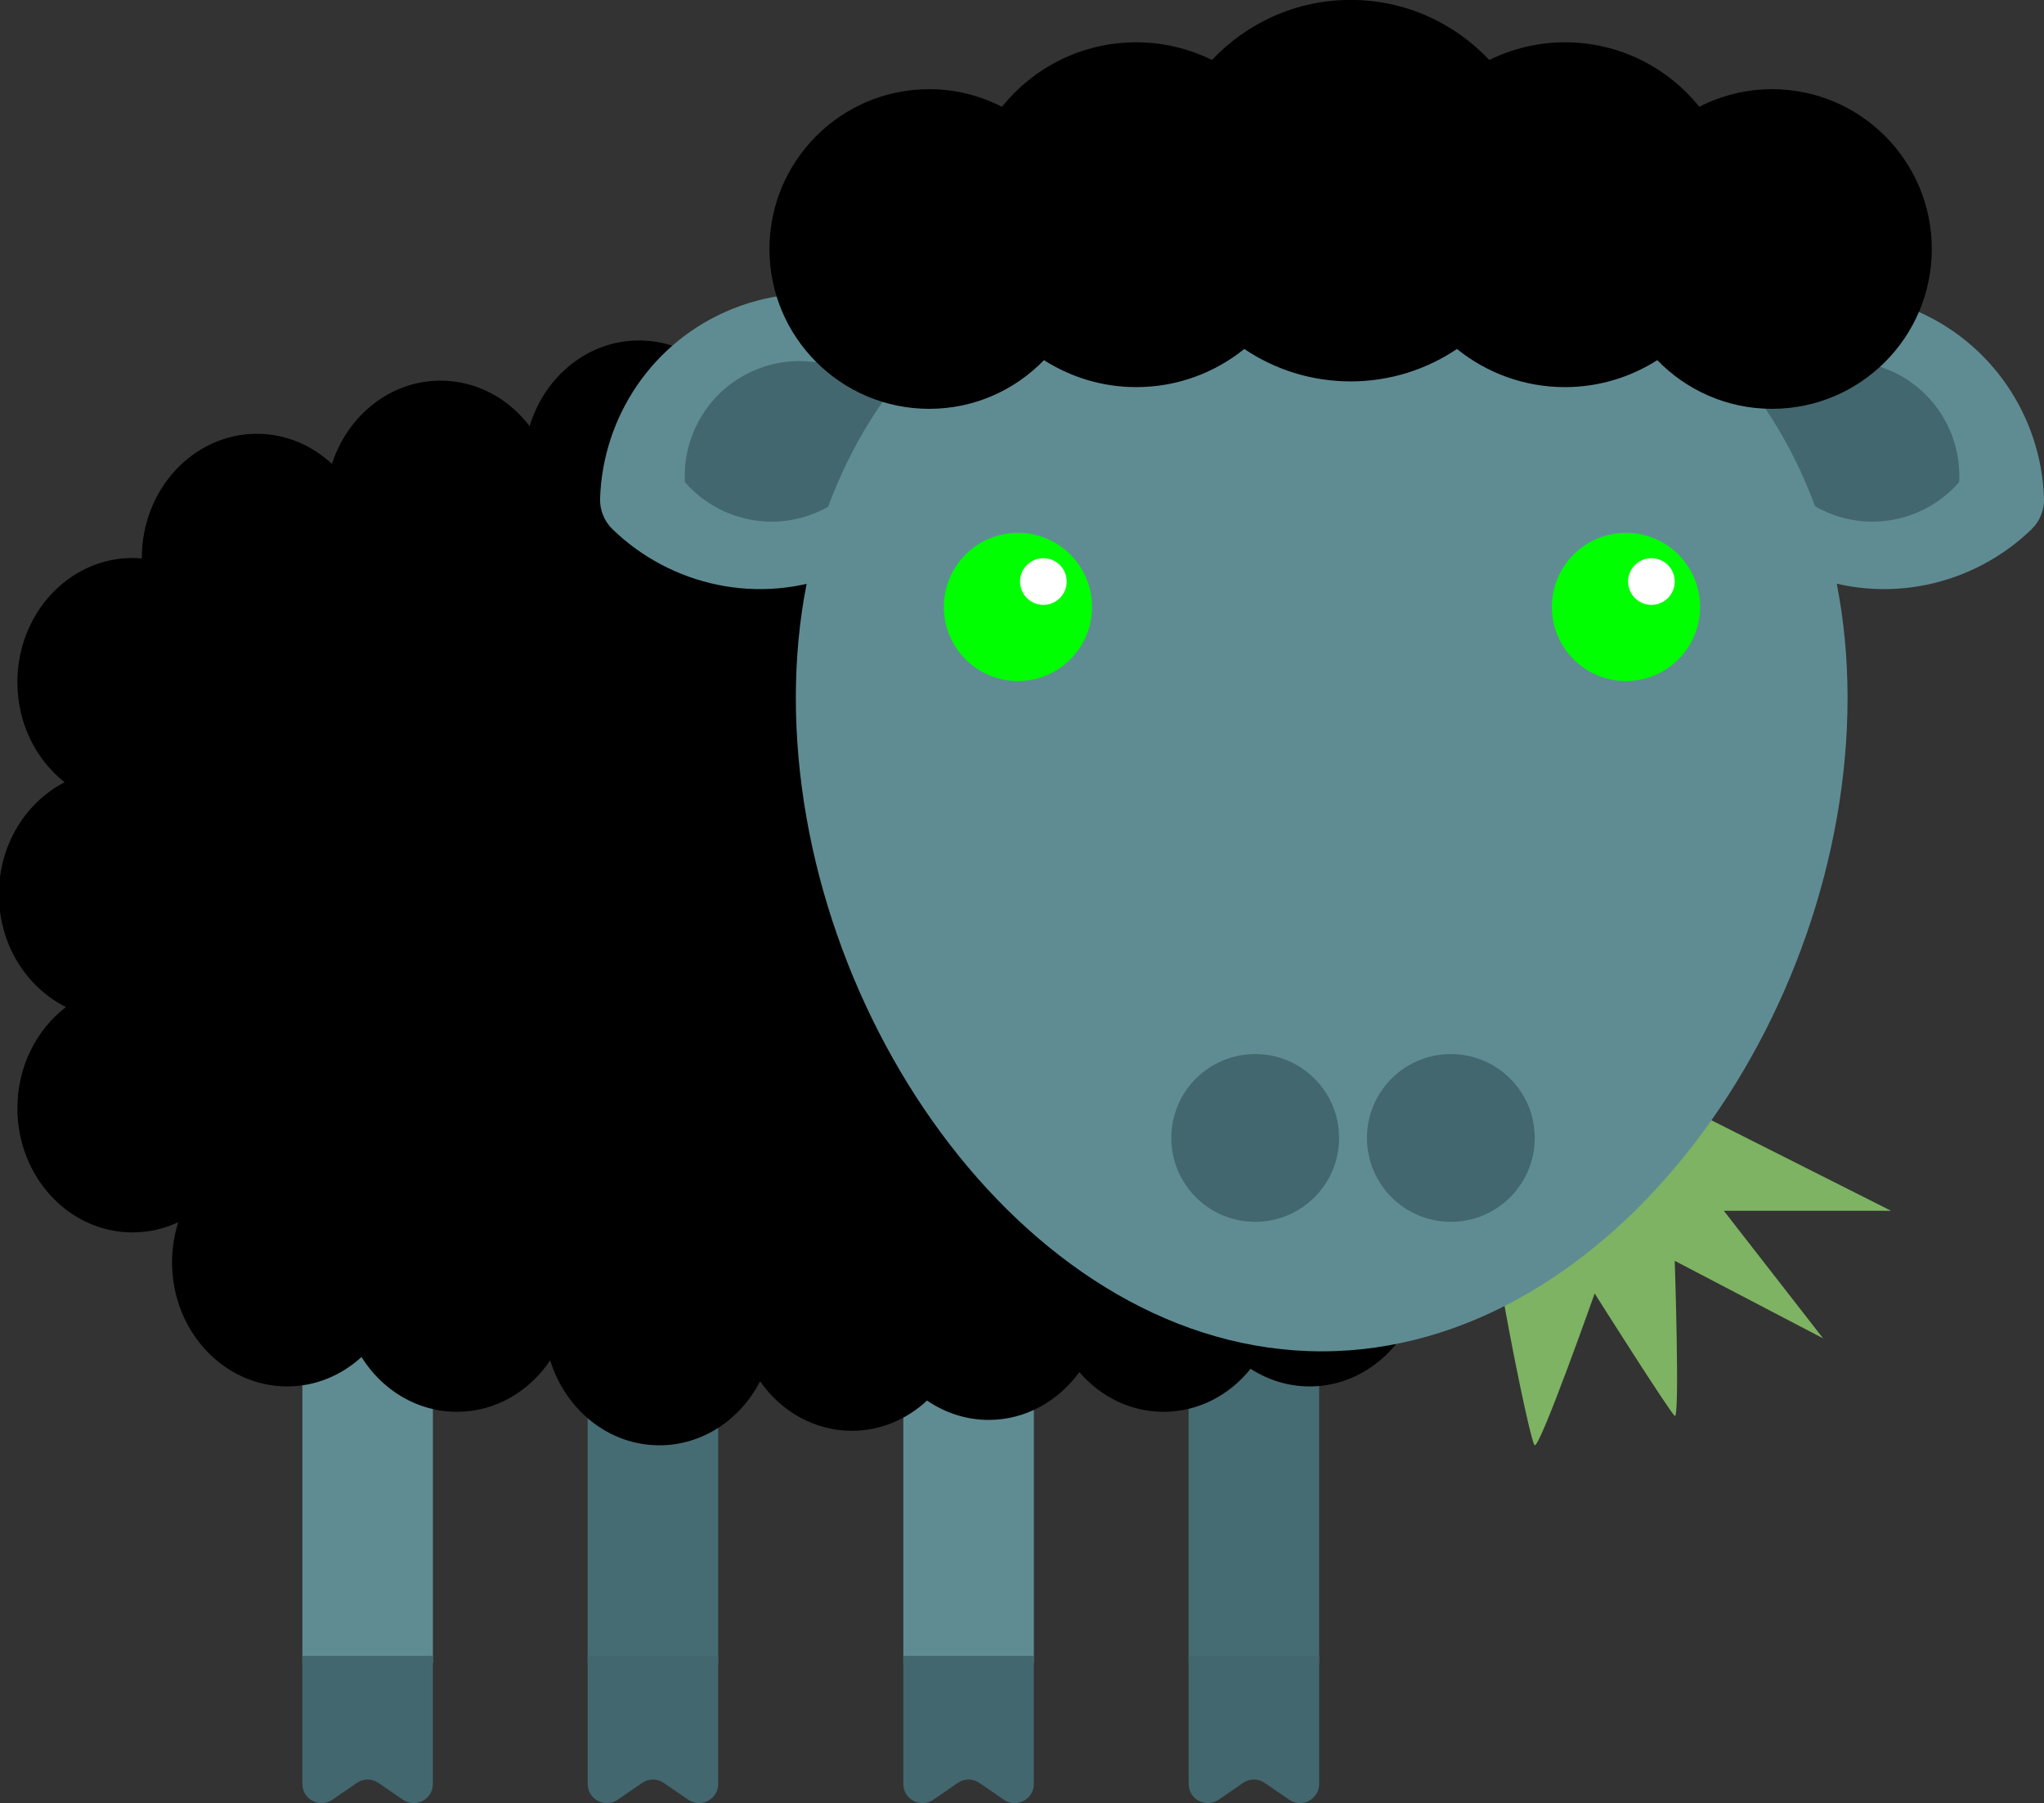
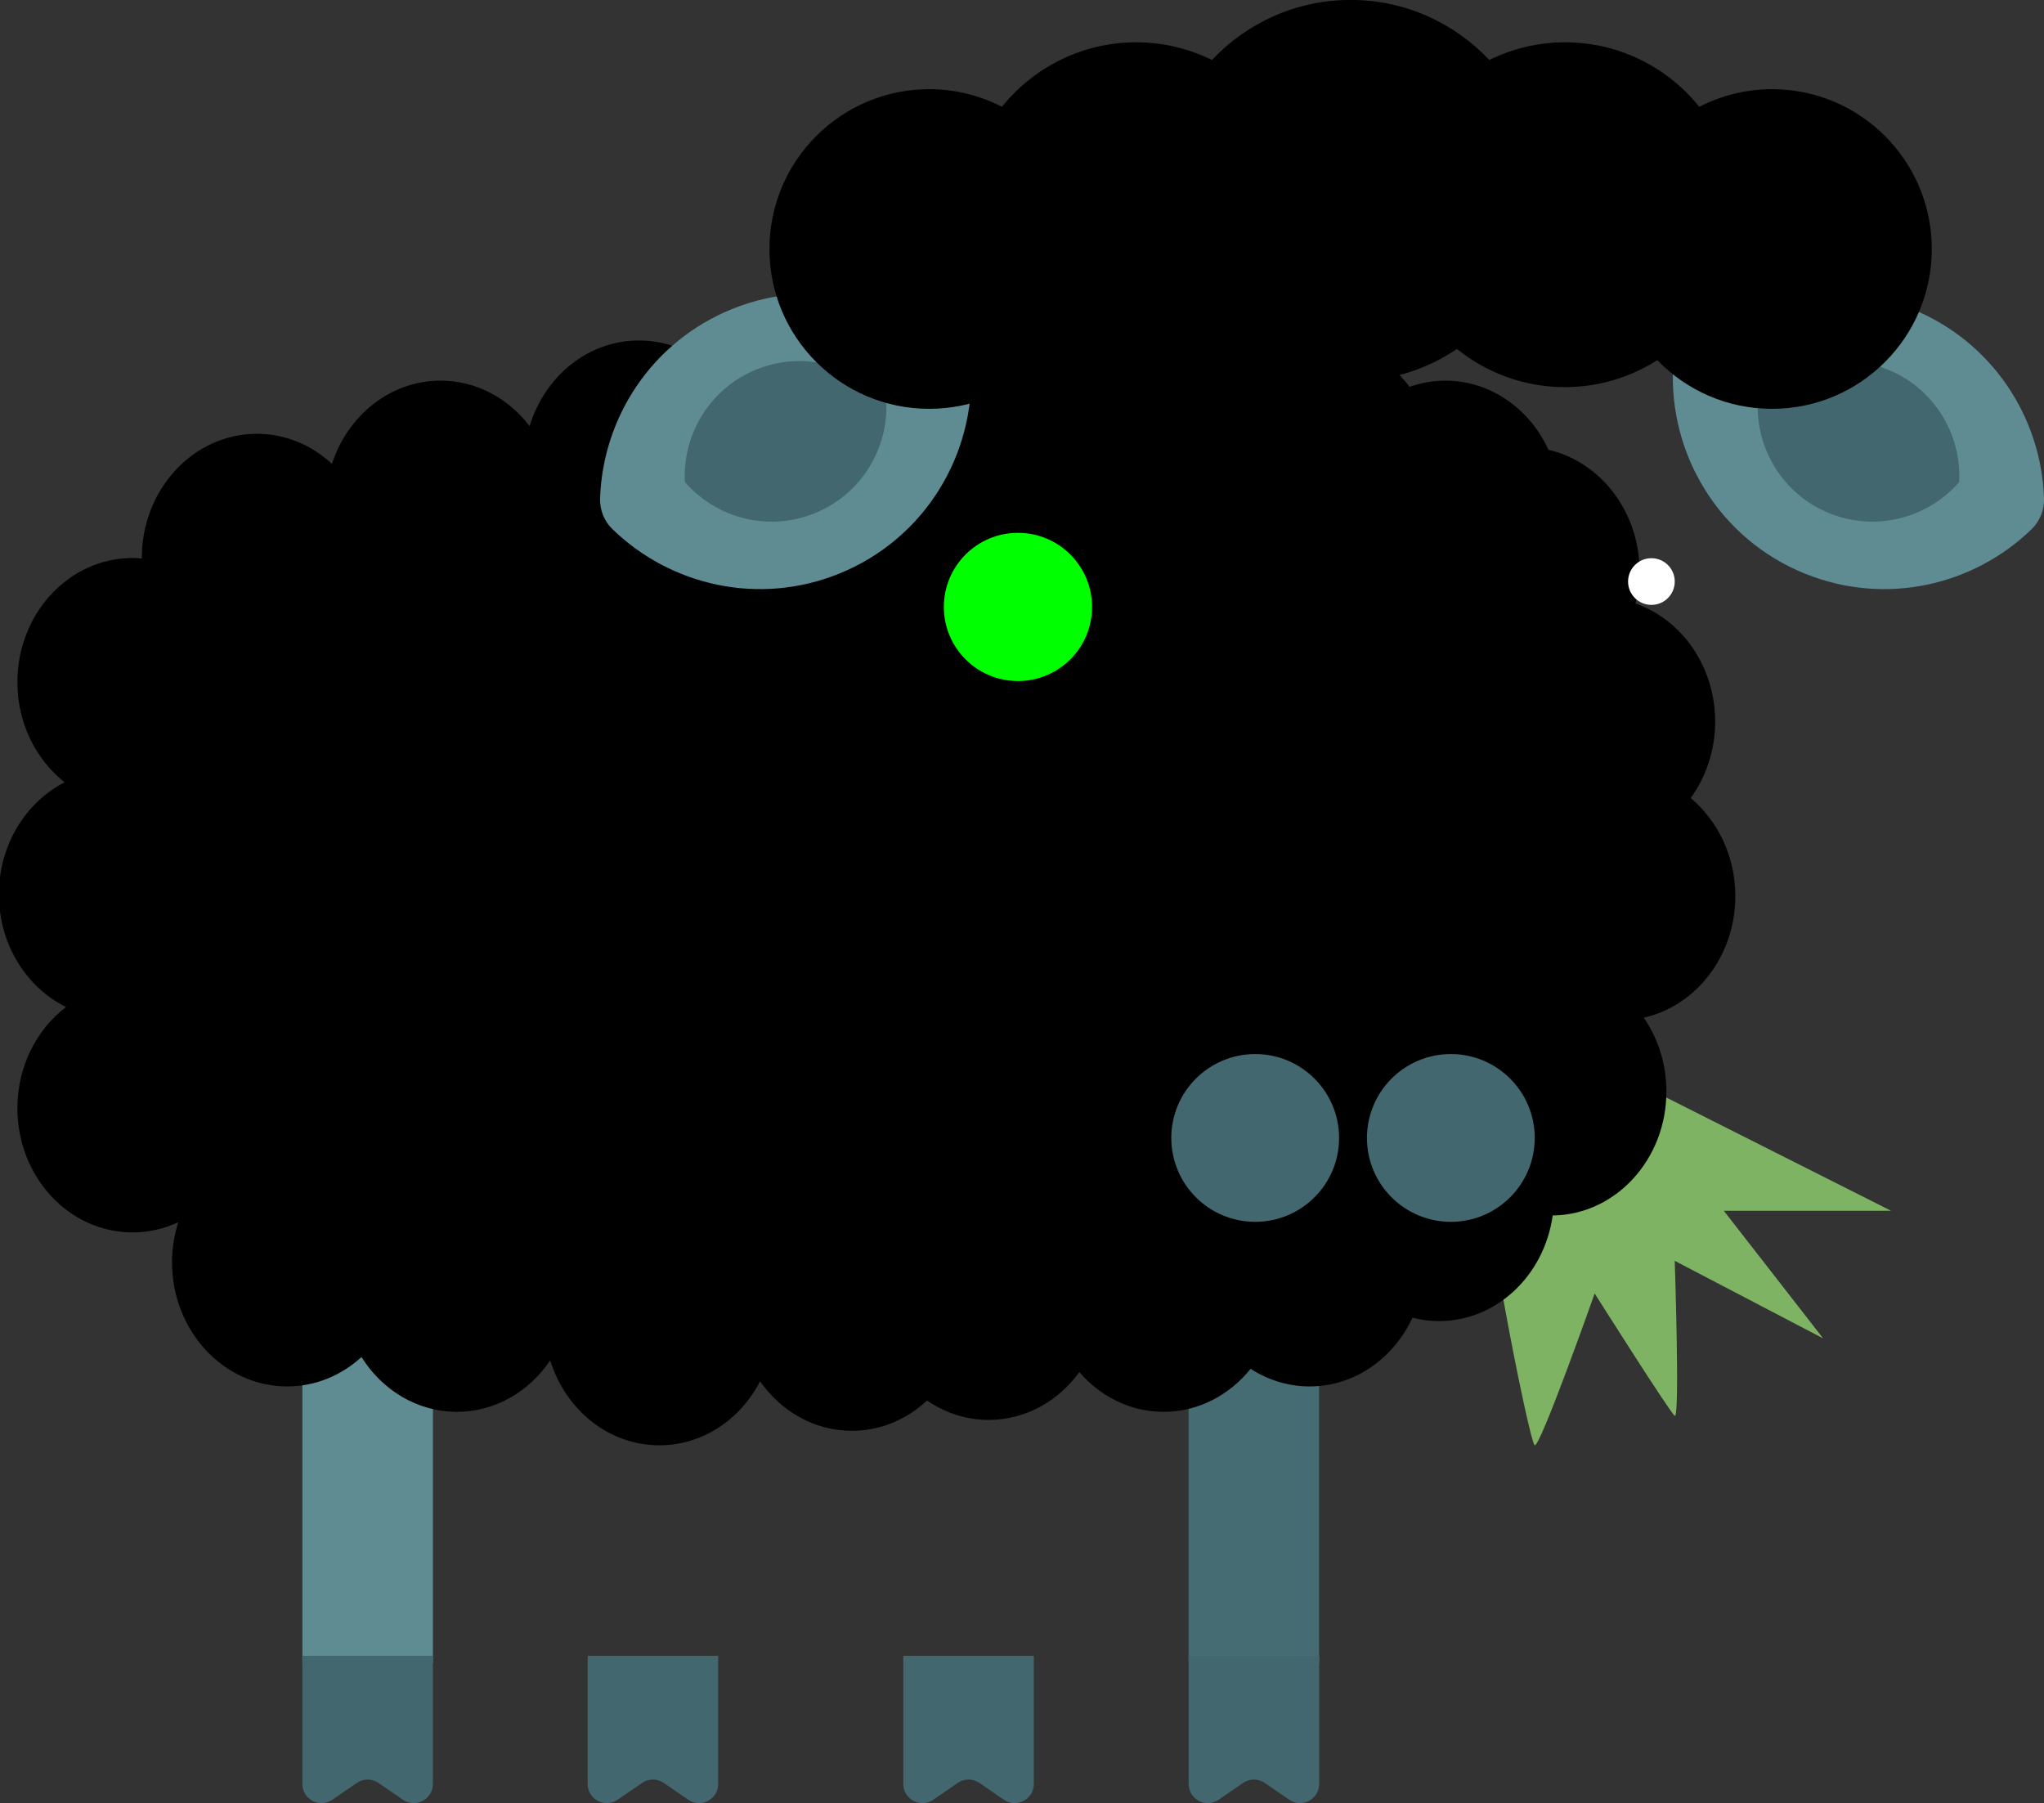
<svg xmlns="http://www.w3.org/2000/svg" xmlns:ns1="http://www.inkscape.org/namespaces/inkscape" xmlns:ns2="http://sodipodi.sourceforge.net/DTD/sodipodi-0.dtd" width="33.169mm" height="29.257mm" viewBox="0 0 33.169 29.257" version="1.1" id="svg5415" ns1:version="1.1.1 (3bf5ae0d25, 2021-09-20)" ns2:docname="oveja-zombie-blog.svg">
  <rect x="0" y="0" width="33.169" height="29.257" fill="#333333" stroke="none" />
  <defs id="defs5409">
    <clipPath id="clipPath4135" clipPathUnits="userSpaceOnUse">
      <path ns1:connector-curvature="0" id="path4133" d="m 192.893,204.913 h 87.83 v -5.595 h -87.83 z" />
    </clipPath>
  </defs>
  <ns2:namedview id="base" pagecolor="#ffffff" bordercolor="#666666" borderopacity="1.0" ns1:pageopacity="0.0" ns1:pageshadow="2" ns1:zoom="3.959798" ns1:cx="49.371205" ns1:cy="57.199887" ns1:document-units="mm" ns1:current-layer="layer1" showgrid="false" ns1:window-width="1856" ns1:window-height="1043" ns1:window-x="0" ns1:window-y="0" ns1:window-maximized="1" fit-margin-top="0" fit-margin-left="0" fit-margin-right="0" fit-margin-bottom="0" ns1:pagecheckerboard="0" />
  <g ns1:label="Layer 1" ns1:groupmode="layer" id="layer1" transform="translate(-70.437,-91.378)">
    <g transform="matrix(0.353,0,0,-0.353,97.131,109.012)" id="g4145">
      <path ns1:connector-curvature="0" id="path4147" style="fill:#7db362;fill-opacity:1;fill-rule:nonzero;stroke:none" d="M 0,0 11.313,-5.7 H 3.625 L 8.188,-11.563 1.368,-8 c 0,0 0.242,-7.313 0,-7.125 -0.243,0.187 -3.681,5.625 -3.681,5.625 0,0 -2.522,-7.136 -2.76,-6.975 -0.239,0.163 -2.29,10.551 -1.945,10.775 C -6.672,-5.476 0,0 0,0" />
    </g>
    <g transform="matrix(0.353,0,0,-0.353,91.843,118.361)" id="g4149">
      <path ns1:connector-curvature="0" id="path4151" style="fill:#466c73;fill-opacity:1;fill-rule:nonzero;stroke:none" d="m 0,0 v 23.499 c 0,1.657 -1.343,3 -3,3 -1.656,0 -3,-1.343 -3,-3 V 0 Z" />
    </g>
    <g transform="matrix(0.353,0,0,-0.353,87.214,118.361)" id="g4153">
-       <path ns1:connector-curvature="0" id="path4155" style="fill:#5f8c93;fill-opacity:1;fill-rule:nonzero;stroke:none" d="m 0,0 v 23.499 c 0,1.657 -1.343,3 -3,3 -1.657,0 -3,-1.343 -3,-3 V 0 Z" />
-     </g>
+       </g>
    <g transform="matrix(0.353,0,0,-0.353,82.091,118.361)" id="g4157">
-       <path ns1:connector-curvature="0" id="path4159" style="fill:#466c73;fill-opacity:1;fill-rule:nonzero;stroke:none" d="m 0,0 v 23.499 c 0,1.657 -1.343,3 -3,3 -1.657,0 -3,-1.343 -3,-3 V 0 Z" />
-     </g>
+       </g>
    <g transform="matrix(0.353,0,0,-0.353,77.462,118.361)" id="g4161">
      <path ns1:connector-curvature="0" id="path4163" style="fill:#5f8c93;fill-opacity:1;fill-rule:nonzero;stroke:none" d="m 0,0 v 23.293 c 0,1.657 -1.343,3 -3,3 -1.657,0 -3,-1.343 -3,-3 V 0 Z" />
    </g>
    <g transform="matrix(0.353,0,0,-0.353,98.597,105.918)" id="g4165" style="fill:#000000">
      <path ns1:connector-curvature="0" id="path4167" style="fill:#000000;fill-opacity:1;fill-rule:nonzero;stroke:none" d="m 0,0 c 0,1.835 -0.806,3.463 -2.053,4.507 0.703,0.969 1.126,2.186 1.126,3.512 0,2.54 -1.538,4.689 -3.664,5.43 0.118,0.474 0.187,0.969 0.187,1.484 0,2.742 -1.794,5.031 -4.185,5.581 -0.866,1.882 -2.66,3.179 -4.74,3.179 -0.576,0 -1.128,-0.103 -1.647,-0.285 -0.97,1.299 -2.456,2.132 -4.123,2.132 -0.831,0 -1.613,-0.212 -2.313,-0.58 -0.927,0.864 -2.133,1.389 -3.454,1.389 -0.966,0 -1.868,-0.283 -2.647,-0.769 -0.779,0.486 -1.681,0.769 -2.647,0.769 -1.079,0 -2.081,-0.35 -2.918,-0.948 -0.837,0.598 -1.84,0.948 -2.919,0.948 -1.158,0 -2.227,-0.406 -3.098,-1.087 -0.872,0.681 -1.94,1.087 -3.099,1.087 -1.838,0 -3.456,-1.011 -4.405,-2.545 -0.962,1.069 -2.307,1.736 -3.797,1.736 -2.35,0 -4.34,-1.653 -5.031,-3.939 -0.971,1.276 -2.444,2.092 -4.095,2.092 -2.311,0 -4.27,-1.6 -4.992,-3.826 -0.927,0.86 -2.13,1.383 -3.448,1.383 -2.924,0 -5.293,-2.556 -5.293,-5.709 0,-0.008 10e-4,-0.015 10e-4,-0.023 -0.142,0.012 -0.283,0.023 -0.427,0.023 -2.923,0 -5.293,-2.556 -5.293,-5.708 0,-1.891 0.856,-3.562 2.17,-4.601 -1.784,-0.919 -3.02,-2.876 -3.02,-5.149 0,-2.301 1.264,-4.278 3.083,-5.182 -1.35,-1.034 -2.233,-2.73 -2.233,-4.651 0,-3.153 2.37,-5.709 5.293,-5.709 0.748,0 1.458,0.169 2.103,0.471 -0.183,-0.578 -0.287,-1.197 -0.287,-1.842 0,-3.152 2.37,-5.708 5.294,-5.708 1.302,0 2.493,0.509 3.415,1.351 0.951,-1.52 2.562,-2.518 4.389,-2.518 1.765,0 3.324,0.934 4.286,2.366 0.7,-2.267 2.681,-3.905 5.019,-3.905 1.992,0 3.725,1.187 4.629,2.941 0.966,-1.379 2.494,-2.274 4.22,-2.274 1.323,0 2.529,0.526 3.457,1.391 0.82,-0.561 1.789,-0.891 2.832,-0.891 1.694,0 3.199,0.862 4.168,2.198 0.967,-1.121 2.342,-1.826 3.873,-1.826 1.599,0 3.03,0.768 4,1.977 0.794,-0.511 1.719,-0.81 2.71,-0.81 2.073,0 3.863,1.288 4.732,3.16 0.391,-0.1 0.797,-0.157 1.217,-0.157 2.653,0 4.845,2.107 5.228,4.854 2.893,0.037 5.228,2.576 5.228,5.704 0,1.271 -0.39,2.441 -1.04,3.389 C -1.806,-5.048 0,-2.752 0,0" />
    </g>
    <g transform="matrix(0.353,0,0,-0.353,80.175,99.463)" id="g4169">
      <path ns1:connector-curvature="0" id="path4171" style="fill:#5f8c93;fill-opacity:1;fill-rule:nonzero;stroke:none" d="M 0,0 C -0.018,-0.53 0.183,-1.044 0.563,-1.414 3.242,-4.019 7.3,-4.956 10.987,-3.465 14.939,-1.868 17.26,2.031 17.049,6.062 14.4,9.106 10.021,10.297 6.07,8.7 2.389,7.212 0.124,3.728 0,0" />
    </g>
    <g transform="matrix(0.353,0,0,-0.353,81.551,99.2)" id="g4173">
      <path ns1:connector-curvature="0" id="path4175" style="fill:#42676e;fill-opacity:1;fill-rule:nonzero;stroke:none" d="M 0,0 C 1.439,-1.654 3.818,-2.301 5.965,-1.434 8.112,-0.566 9.373,1.553 9.258,3.742 7.819,5.396 5.44,6.044 3.293,5.176 1.146,4.308 -0.115,2.189 0,0" />
    </g>
    <g transform="matrix(0.353,0,0,-0.353,103.606,99.463)" id="g4177">
      <path ns1:connector-curvature="0" id="path4179" style="fill:#5f8c93;fill-opacity:1;fill-rule:nonzero;stroke:none" d="m 0,0 c 0.017,-0.53 -0.184,-1.044 -0.563,-1.414 -2.679,-2.605 -6.738,-3.542 -10.424,-2.051 -3.952,1.597 -6.273,5.496 -6.063,9.527 2.65,3.044 7.029,4.235 10.98,2.638 C -2.39,7.212 -0.124,3.728 0,0" />
    </g>
    <g transform="matrix(0.353,0,0,-0.353,102.23,99.2)" id="g4181">
      <path ns1:connector-curvature="0" id="path4183" style="fill:#42676e;fill-opacity:1;fill-rule:nonzero;stroke:none" d="m 0,0 c -1.439,-1.654 -3.818,-2.301 -5.966,-1.434 -2.146,0.868 -3.407,2.987 -3.293,5.176 1.44,1.654 3.819,2.302 5.965,1.434 C -1.146,4.308 0.114,2.189 0,0" />
    </g>
    <g transform="matrix(0.353,0,0,-0.353,100.418,102.702)" id="g4185">
-       <path ns1:connector-curvature="0" id="path4187" style="fill:#5f8c93;fill-opacity:1;fill-rule:nonzero;stroke:none" d="m 0,0 c 0,-14.705 -10.823,-30.035 -24.174,-30.035 -13.35,0 -24.173,15.33 -24.173,30.035 0,14.705 10.823,23.215 24.173,23.215 C -10.823,23.215 0,14.705 0,0" />
-     </g>
+       </g>
    <g transform="matrix(0.353,0,0,-0.353,88.158,101.226)" id="g4189" style="fill:#00ff00">
      <path ns1:connector-curvature="0" id="path4191" style="fill:#00ff00;fill-opacity:1;fill-rule:nonzero;stroke:none" d="m 0,0 c 0,-1.881 -1.525,-3.406 -3.406,-3.406 -1.881,0 -3.406,1.525 -3.406,3.406 0,1.881 1.525,3.406 3.406,3.406 C -1.525,3.406 0,1.881 0,0" />
    </g>
    <g transform="matrix(0.353,0,0,-0.353,87.747,100.814)" id="g4193">
-       <path ns1:connector-curvature="0" id="path4195" style="fill:#ffffff;fill-opacity:1;fill-rule:nonzero;stroke:none" d="m 0,0 c 0,-0.592 -0.48,-1.073 -1.073,-1.073 -0.593,0 -1.073,0.481 -1.073,1.073 0,0.593 0.48,1.073 1.073,1.073 C -0.48,1.073 0,0.593 0,0" />
-     </g>
+       </g>
    <g transform="matrix(0.353,0,0,-0.353,98.025,101.226)" id="g4197" style="fill:#00ff00">
-       <path ns1:connector-curvature="0" id="path4199" style="fill:#00ff00;fill-opacity:1;fill-rule:nonzero;stroke:none" d="m 0,0 c 0,-1.881 -1.524,-3.406 -3.406,-3.406 -1.881,0 -3.406,1.525 -3.406,3.406 0,1.881 1.525,3.406 3.406,3.406 C -1.524,3.406 0,1.881 0,0" />
-     </g>
+       </g>
    <g transform="matrix(0.353,0,0,-0.353,97.614,100.814)" id="g4201">
      <path ns1:connector-curvature="0" id="path4203" style="fill:#ffffff;fill-opacity:1;fill-rule:nonzero;stroke:none" d="m 0,0 c 0,-0.592 -0.48,-1.073 -1.073,-1.073 -0.593,0 -1.073,0.481 -1.073,1.073 0,0.593 0.48,1.073 1.073,1.073 C -0.48,1.073 0,0.593 0,0" />
    </g>
    <g transform="matrix(0.353,0,0,-0.353,76.975,120.58)" id="g4205">
      <path ns1:connector-curvature="0" id="path4207" style="fill:#42676e;fill-opacity:1;fill-rule:nonzero;stroke:none" d="m 0,0 -1.123,0.772 c -0.3,0.207 -0.697,0.207 -0.997,0 L -3.243,0 c -0.584,-0.401 -1.379,0.017 -1.379,0.726 v 5.889 h 6 V 0.726 C 1.378,0.017 0.584,-0.401 0,0" />
    </g>
    <g transform="matrix(0.353,0,0,-0.353,81.605,120.58)" id="g4209">
      <path ns1:connector-curvature="0" id="path4211" style="fill:#42676e;fill-opacity:1;fill-rule:nonzero;stroke:none" d="m 0,0 -1.123,0.772 c -0.3,0.207 -0.697,0.207 -0.997,0 L -3.243,0 c -0.584,-0.401 -1.379,0.017 -1.379,0.726 v 5.889 h 6 V 0.726 C 1.378,0.017 0.584,-0.401 0,0" />
    </g>
    <g transform="matrix(0.353,0,0,-0.353,86.727,120.58)" id="g4213">
      <path ns1:connector-curvature="0" id="path4215" style="fill:#42676e;fill-opacity:1;fill-rule:nonzero;stroke:none" d="m 0,0 -1.123,0.772 c -0.3,0.207 -0.697,0.207 -0.997,0 L -3.243,0 c -0.584,-0.401 -1.379,0.017 -1.379,0.726 v 5.889 h 6 V 0.726 C 1.378,0.017 0.584,-0.401 0,0" />
    </g>
    <g transform="matrix(0.353,0,0,-0.353,91.357,120.58)" id="g4217">
      <path ns1:connector-curvature="0" id="path4219" style="fill:#42676e;fill-opacity:1;fill-rule:nonzero;stroke:none" d="m 0,0 -1.122,0.772 c -0.301,0.207 -0.697,0.207 -0.998,0 L -3.242,0 c -0.584,-0.401 -1.379,0.017 -1.379,0.726 v 5.889 h 6 V 0.726 C 1.379,0.017 0.584,-0.401 0,0" />
    </g>
    <g transform="matrix(0.353,0,0,-0.353,92.167,109.842)" id="g4221">
      <path ns1:connector-curvature="0" id="path4223" style="fill:#42676e;fill-opacity:1;fill-rule:nonzero;stroke:none" d="m 0,0 c 0,-2.13 -1.727,-3.856 -3.856,-3.856 -2.13,0 -3.857,1.726 -3.857,3.856 0,2.13 1.727,3.856 3.857,3.856 C -1.727,3.856 0,2.13 0,0" />
    </g>
    <g transform="matrix(0.353,0,0,-0.353,95.342,109.842)" id="g4225">
      <path ns1:connector-curvature="0" id="path4227" style="fill:#42676e;fill-opacity:1;fill-rule:nonzero;stroke:none" d="m 0,0 c 0,-2.13 -1.727,-3.856 -3.856,-3.856 -2.13,0 -3.857,1.726 -3.857,3.856 0,2.13 1.727,3.856 3.857,3.856 C -1.727,3.856 0,2.13 0,0" />
    </g>
    <g transform="matrix(0.353,0,0,-0.353,99.192,92.825)" id="g4229" style="fill:#000000">
      <path ns1:connector-curvature="0" id="path4231" style="fill:#000000;fill-opacity:1;fill-rule:nonzero;stroke:none" d="m 0,0 c -1.205,0 -2.339,-0.296 -3.342,-0.81 -1.452,1.807 -3.678,2.965 -6.176,2.965 -1.25,0 -2.427,-0.297 -3.478,-0.812 -1.599,1.696 -3.86,2.76 -6.374,2.76 -2.515,0 -4.776,-1.064 -6.375,-2.76 -1.051,0.515 -2.229,0.812 -3.479,0.812 -2.498,0 -4.723,-1.158 -6.175,-2.965 -1.004,0.514 -2.137,0.81 -3.342,0.81 -4.057,0 -7.346,-3.289 -7.346,-7.347 0,-4.057 3.289,-7.346 7.346,-7.346 2.071,0 3.938,0.86 5.273,2.238 1.228,-0.781 2.681,-1.24 4.244,-1.24 1.881,0 3.606,0.658 4.965,1.753 1.397,-0.94 3.078,-1.49 4.889,-1.49 1.809,0 3.491,0.55 4.888,1.49 1.359,-1.095 3.084,-1.753 4.964,-1.753 1.564,0 3.017,0.459 4.245,1.24 1.335,-1.378 3.203,-2.238 5.273,-2.238 4.058,0 7.346,3.289 7.346,7.346 C 7.346,-3.289 4.058,0 0,0" />
    </g>
  </g>
</svg>